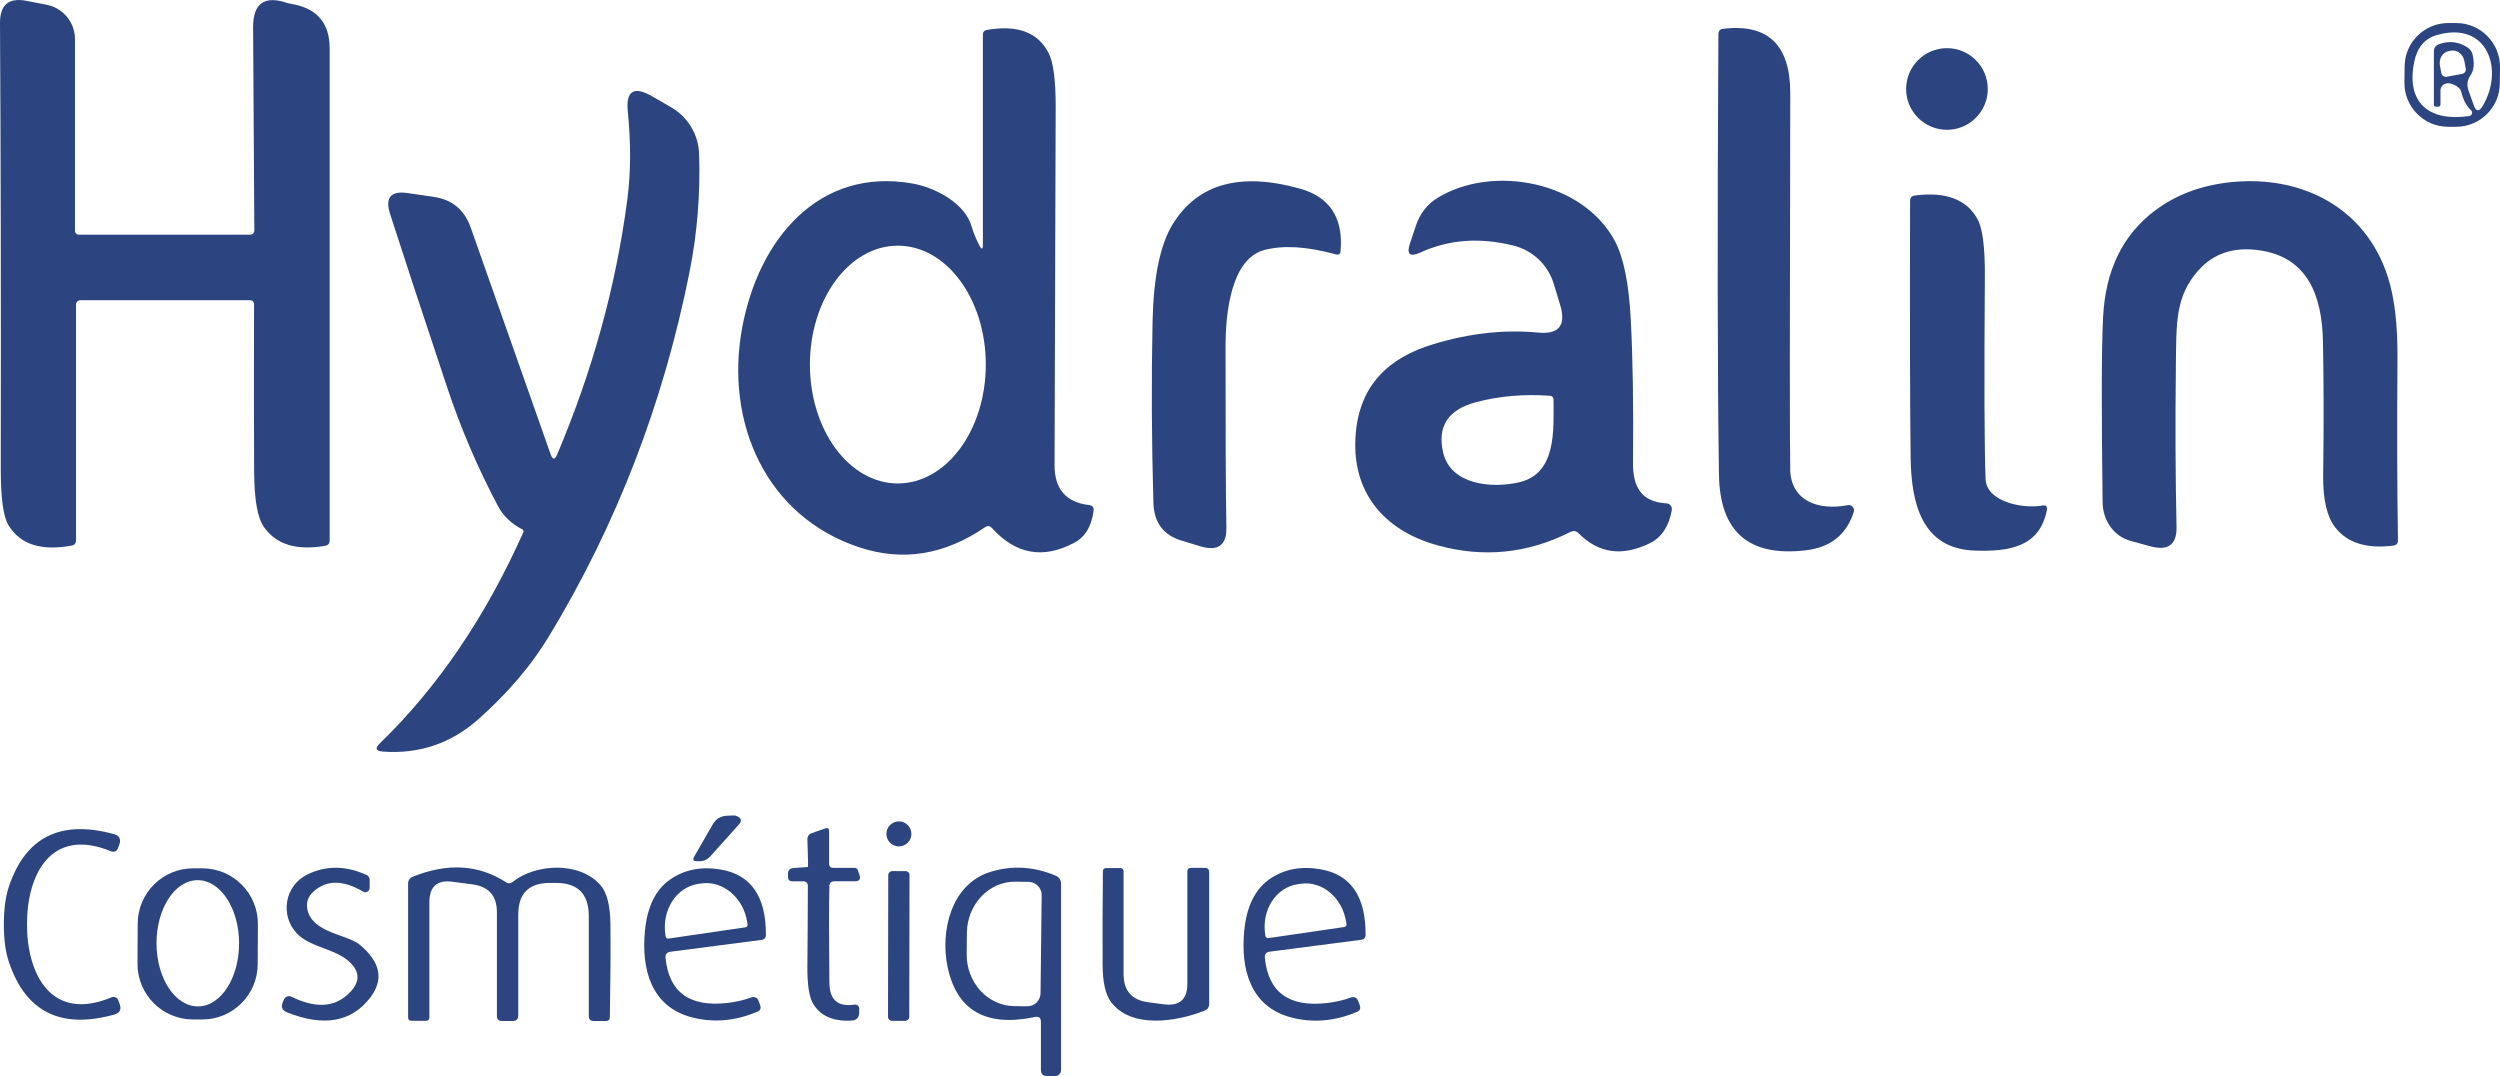
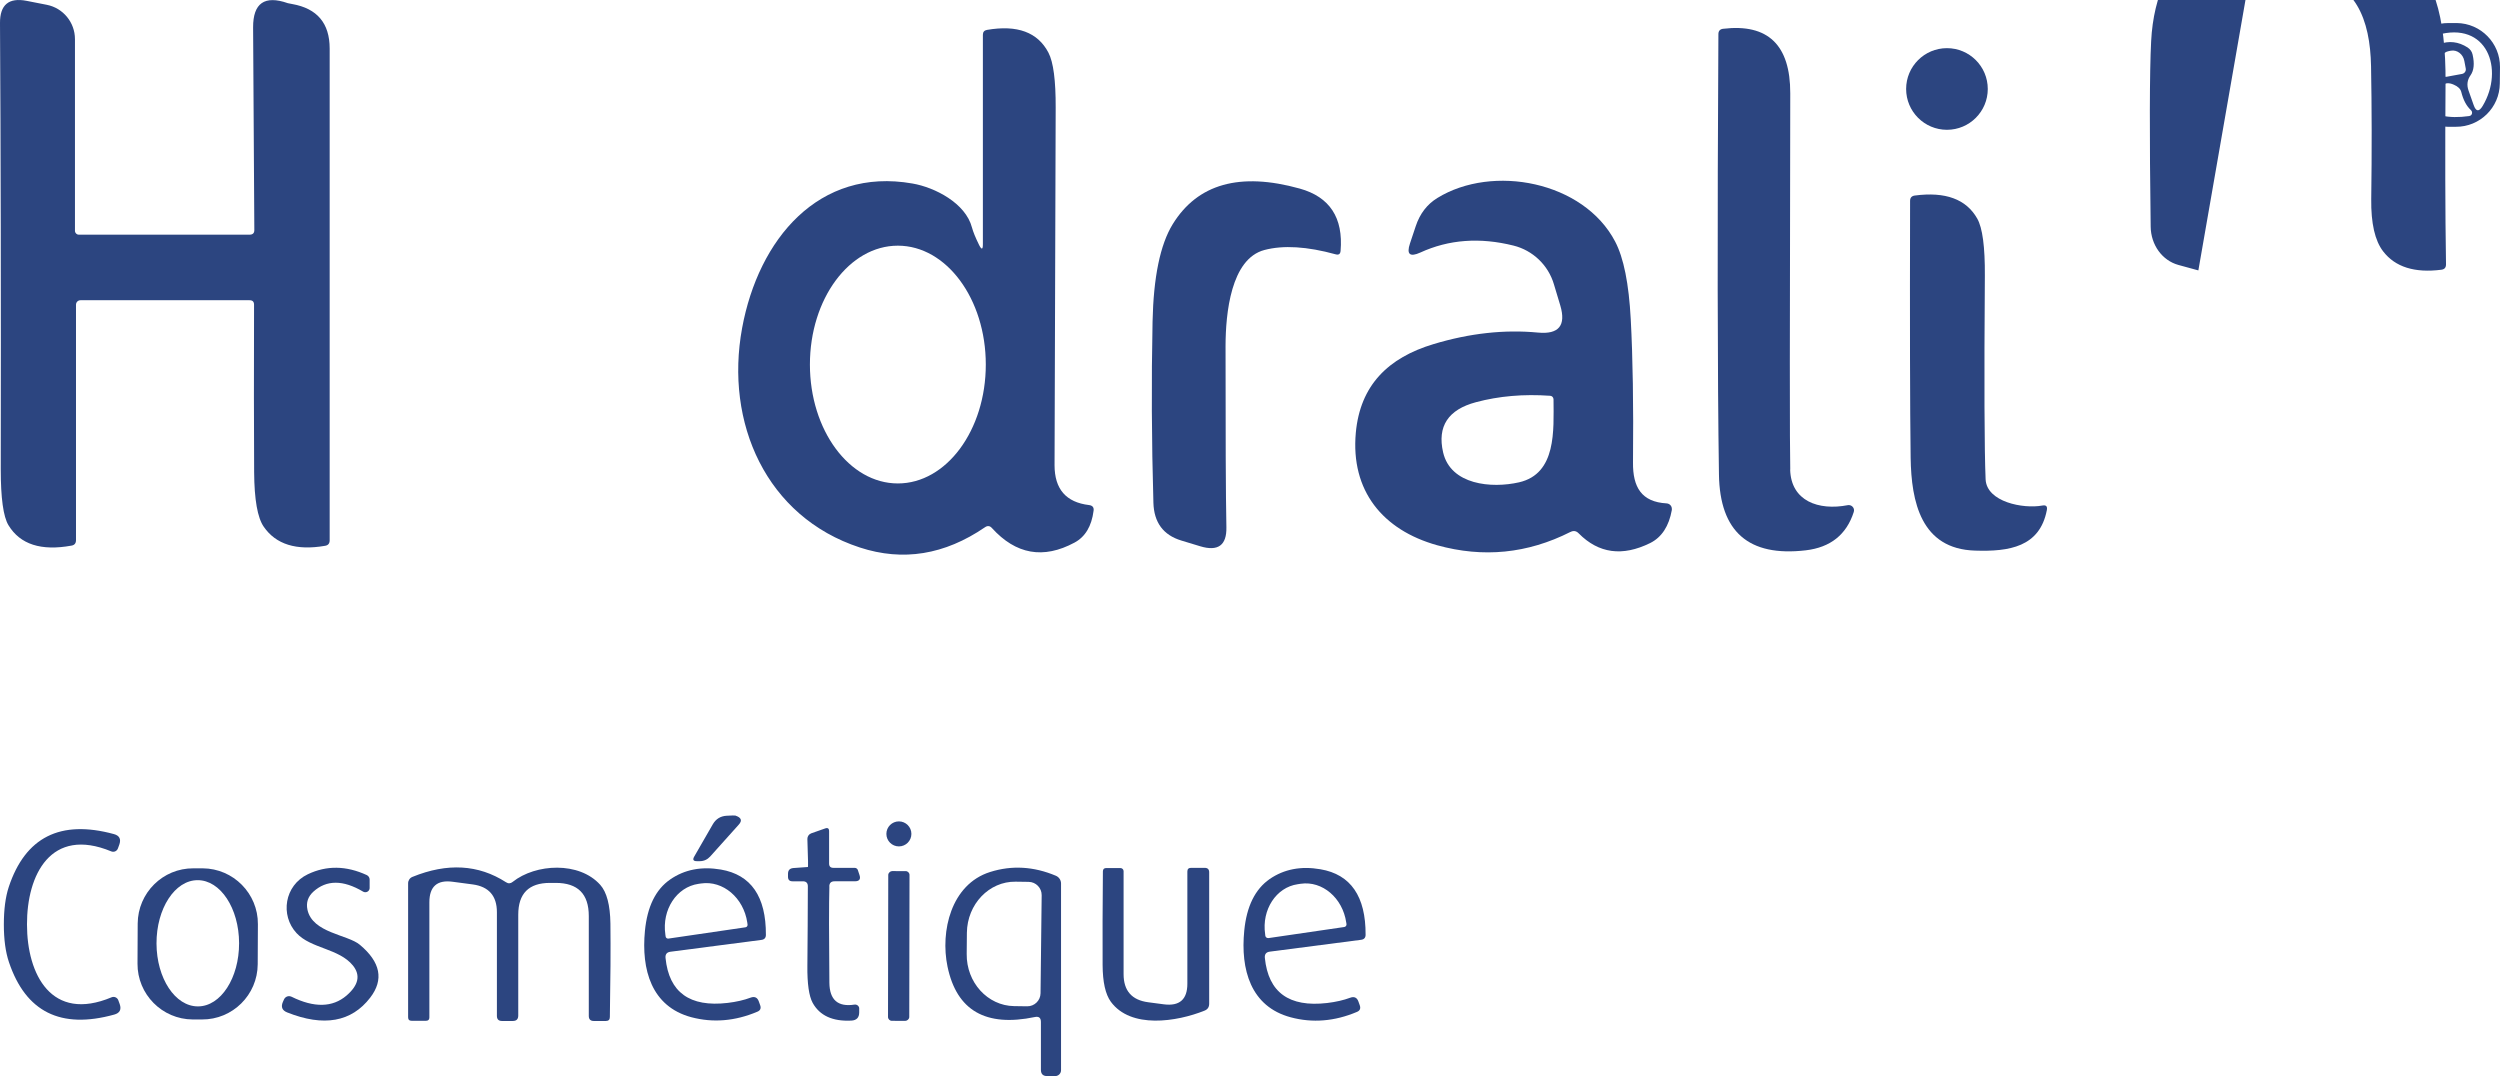
<svg xmlns="http://www.w3.org/2000/svg" id="Calque_2" viewBox="0 0 265.8 114.41">
  <defs>
    <style>
      .cls-1 {
        fill: #2c4580;
      }
    </style>
  </defs>
  <g id="Calque_1-2" data-name="Calque_1">
    <g>
      <path class="cls-1" d="M27.04,24.44l-.13-21.52c-.01-2.59,1.22-3.45,3.7-2.58,0,0,.16.03.46.09,2.65.47,3.98,2.04,3.98,4.73v52.29c0,.33-.16.53-.49.58-3.05.53-5.23-.15-6.52-2.03-.66-.95-1-2.88-1.02-5.78-.03-4.79-.03-10.73-.01-17.82,0-.32-.15-.48-.47-.48H8.56c-.27,0-.48.21-.48.48v25.03c0,.33-.16.53-.48.58-3.23.59-5.46-.13-6.7-2.17-.55-.91-.82-2.89-.82-5.94C.11,31.26.08,15.44,0,2.45-.01.51.93-.28,2.83.09l2.14.42c1.74.34,3,1.87,3,3.65v20.38c0,.23.18.41.41.41h18.16c.34,0,.51-.17.5-.51Z" />
      <path class="cls-1" d="M265.78,8.88c-.02,2.56-2.12,4.62-4.68,4.6h-.86c-2.56-.03-4.62-2.13-4.6-4.69l.02-1.74c.02-2.56,2.12-4.62,4.68-4.6h.86c2.56.03,4.62,2.13,4.6,4.69l-.02,1.74ZM258.97,11.34c-.13,0-.2-.07-.2-.2v-5.66c0-.39.18-.65.55-.78,1.05-.39,2.06-.28,3.04.35.28.19.46.44.53.77.21.94.14,1.67-.22,2.18-.35.49-.42,1.03-.22,1.61l.55,1.56c.25.71.57.74.96.09,2.33-3.9.47-9.09-4.88-7.53-1.29.37-2.09,1.32-2.4,2.85-.86,4.2,1.4,6.39,5.84,5.76.2-.02.34-.2.31-.4-.01-.09-.05-.17-.12-.23-.48-.44-.82-1.09-1.03-1.94-.08-.32-.35-.58-.8-.77-.25-.11-.47-.16-.67-.15-.41.02-.74.36-.74.77v1.49c0,.15-.08.23-.24.23h-.26ZM260.13,8.16l1.63-.3c.27-.05.45-.3.4-.57,0,0,0,0,0,0l-.15-.8c-.13-.73-.77-1.22-1.43-1.1l-.21.04c-.66.11-1.09.8-.96,1.53,0,0,0,0,0,.01l.15.79c.05.27.3.45.57.4,0,0,0,0,0,0Z" />
      <path class="cls-1" d="M104.5,25.96V3.7c0-.29.14-.47.43-.52,3.23-.56,5.41.25,6.54,2.42.53,1.01.78,2.96.77,5.85-.05,18.61-.09,31.28-.12,38.01,0,2.54,1.22,3.95,3.68,4.24.36.05.52.25.47.6-.21,1.65-.89,2.78-2.03,3.39-3.31,1.78-6.23,1.26-8.78-1.55-.22-.25-.47-.27-.74-.08-4.29,2.93-8.72,3.65-13.3,2.15-9.97-3.26-14.37-13.27-12.52-23.32,1.74-9.47,8.15-17.13,18.11-15.38,2.38.41,5.65,2.08,6.33,4.68.12.45.37,1.07.76,1.86.27.53.4.5.4-.09ZM95.46,51.4c5.16,0,9.35-5.66,9.35-12.64h0c0-6.98-4.19-12.64-9.35-12.64h0c-5.16,0-9.35,5.66-9.35,12.64s4.19,12.64,9.35,12.64Z" />
      <path class="cls-1" d="M190.33,49.93c.09,3.34,3.01,4.38,6.12,3.78.3-.06.6.14.66.44.02.1.01.2-.02.29-.77,2.4-2.47,3.76-5.1,4.07-6.07.71-9.14-1.97-9.23-8.05-.16-10.61-.18-26.22-.06-46.83,0-.34.17-.53.5-.57,4.77-.57,7.15,1.72,7.14,6.86-.06,24.81-.06,38.14,0,40.01Z" />
      <circle class="cls-1" cx="207" cy="9.46" r="4.34" />
-       <path class="cls-1" d="M55.53,56.28c-1.16-.59-2.03-1.42-2.6-2.5-2.14-4.04-3.94-8.24-5.39-12.6-2.71-8.13-4.73-14.27-6.06-18.41-.57-1.77.06-2.51,1.88-2.24l2.75.4c1.96.29,3.27,1.38,3.93,3.25l8.51,24.14c.21.59.43.59.68.02,3.79-8.96,6.28-18.01,7.47-27.16.37-2.85.38-5.95.05-9.29-.23-2.22.63-2.77,2.56-1.66l2.05,1.18c1.79,1.03,2.91,2.92,2.97,4.98.14,4.25-.2,8.42-1.02,12.53-2.79,14-7.78,26.93-14.98,38.79-1.87,3.08-4.36,6-7.47,8.76-2.91,2.57-6.29,3.72-10.15,3.44-.76-.06-.87-.35-.32-.88,6.16-5.97,11.24-13.45,15.25-22.44.05-.12,0-.25-.11-.31Z" />
      <path class="cls-1" d="M166.96,56.56c-4.55,2.3-9.27,2.77-14.16,1.41-5.8-1.62-9.21-5.8-8.65-11.96.46-5.04,3.43-7.98,8.28-9.43,3.82-1.15,7.52-1.56,11.09-1.22,2.21.21,3-.75,2.37-2.88l-.68-2.26c-.6-2.03-2.24-3.6-4.3-4.11-3.57-.89-6.87-.65-9.9.74-1.12.51-1.49.19-1.1-.97l.61-1.83c.44-1.33,1.21-2.33,2.3-3,5.88-3.62,15.55-1.77,18.9,4.63.91,1.73,1.46,4.48,1.66,8.25.22,4.08.3,9.16.24,15.24-.03,2.63.91,4.2,3.57,4.35.33.02.58.29.56.62,0,.03,0,.05,0,.08-.31,1.73-1.08,2.91-2.31,3.52-2.94,1.45-5.47,1.11-7.59-1.03-.26-.27-.55-.32-.88-.15ZM165.17,42.46c0-.2-.15-.37-.35-.38-2.83-.2-5.46.03-7.89.68-2.97.79-4.13,2.57-3.5,5.33.8,3.47,5.15,3.86,8.08,3.19,4-.92,3.67-5.55,3.66-8.82Z" />
-       <path class="cls-1" d="M233.73,28.75c-2.47,2.77-2.33,5.63-2.39,10.04-.07,6.23-.05,11.97.07,17.21.04,1.91-.89,2.6-2.79,2.08l-2.12-.58c-1.72-.47-2.93-2.13-2.95-4.08-.13-9.87-.12-16.44.05-19.7.25-4.97,2.08-8.75,5.51-11.33,2.25-1.69,4.93-2.69,8.06-3.02,7.56-.78,14.32,2.71,16.69,10.02.72,2.2,1.07,5.13,1.04,8.8-.05,7.15-.04,13.56.05,19.25,0,.34-.16.53-.5.57-2.84.36-4.9-.29-6.18-1.95-.88-1.14-1.3-2.99-1.27-5.54.07-5.1.06-9.81-.02-14.14-.09-4.96-1.62-9.03-6.76-9.77-2.71-.39-4.87.32-6.49,2.14Z" />
+       <path class="cls-1" d="M233.73,28.75l-2.12-.58c-1.72-.47-2.93-2.13-2.95-4.08-.13-9.87-.12-16.44.05-19.7.25-4.97,2.08-8.75,5.51-11.33,2.25-1.69,4.93-2.69,8.06-3.02,7.56-.78,14.32,2.71,16.69,10.02.72,2.2,1.07,5.13,1.04,8.8-.05,7.15-.04,13.56.05,19.25,0,.34-.16.53-.5.57-2.84.36-4.9-.29-6.18-1.95-.88-1.14-1.3-2.99-1.27-5.54.07-5.1.06-9.81-.02-14.14-.09-4.96-1.62-9.03-6.76-9.77-2.71-.39-4.87.32-6.49,2.14Z" />
      <path class="cls-1" d="M134.43,26.58c-3.57.95-4.12,6.75-4.13,10.19,0,9.37.02,15.8.09,19.29.04,1.92-.89,2.59-2.78,2.02l-2.01-.61c-1.92-.58-2.91-1.92-2.97-4.02-.19-6.57-.22-12.98-.09-19.25.1-4.74.81-8.19,2.14-10.36,2.65-4.3,7.15-5.56,13.51-3.79,3.19.89,4.64,3.1,4.34,6.63-.03.33-.2.45-.52.36-3.05-.84-5.57-.99-7.58-.46Z" />
      <path class="cls-1" d="M211.11,50.96c.11,2.42,4.02,3.16,6.02,2.79.41-.08.57.08.49.49-.76,3.92-4.01,4.42-7.63,4.3-5.75-.17-6.78-5.19-6.85-9.86-.07-5.17-.09-14.27-.06-27.32,0-.33.16-.52.49-.57,3.26-.43,5.48.38,6.65,2.45.56.98.83,3.01.81,6.08-.08,11.34-.05,18.55.08,21.64Z" />
      <path class="cls-1" d="M73.81,91.07l1.98-3.44c.33-.56.81-.86,1.46-.9.55-.03.86-.04.93-.02.64.21.76.53.37.96l-3.04,3.39c-.3.33-.67.5-1.12.5h-.3c-.38,0-.47-.16-.28-.49Z" />
      <circle class="cls-1" cx="95.57" cy="88.66" r="1.33" />
      <path class="cls-1" d="M2.87,98.3c0,5.29,2.59,10.42,9,7.73.27-.11.58.02.7.29,0,0,0,.02.01.03l.15.41c.2.58,0,.95-.58,1.11-5.69,1.58-9.42-.28-11.2-5.58-.36-1.07-.54-2.4-.54-3.99,0-1.59.17-2.92.52-3.99,1.76-5.31,5.49-7.18,11.18-5.63.59.16.78.53.58,1.11l-.15.41c-.1.28-.4.43-.68.33,0,0-.02,0-.03-.01-6.42-2.66-8.98,2.48-8.96,7.78Z" />
      <path class="cls-1" d="M88.18,94.24c-.05,1.89-.05,5.3,0,10.25.02,1.82.91,2.59,2.66,2.32.24-.04.47.12.51.36,0,.03,0,.05,0,.08v.39c0,.55-.28.84-.83.87-2,.1-3.37-.53-4.12-1.89-.39-.72-.58-2.03-.56-3.94.03-2.81.04-5.62.05-8.45,0-.35-.18-.53-.53-.53h-1.11c-.31,0-.47-.16-.47-.48v-.31c0-.39.19-.59.58-.62l1.54-.11s.02-.19.01-.58l-.07-2.41c0-.26.16-.5.41-.59l1.48-.52c.28-.1.42,0,.42.3v3.43c0,.31.15.46.46.46h2.26c.15,0,.28.09.33.22l.17.51c.17.47,0,.7-.49.7h-2.15c-.37,0-.55.18-.56.54Z" />
      <path class="cls-1" d="M27.4,102.52c-.02,3.26-2.67,5.89-5.93,5.87h-.98c-3.26-.02-5.89-2.68-5.87-5.94h0s.02-4.26.02-4.26c.02-3.26,2.67-5.89,5.93-5.87h.98c3.26.02,5.89,2.68,5.87,5.94h0s-.02,4.26-.02,4.26ZM21.05,107c2.42,0,4.38-3.02,4.37-6.73h0c-.01-3.71-1.99-6.7-4.41-6.69h0c-2.42,0-4.38,3.02-4.37,6.73h0c.01,3.71,1.99,6.7,4.41,6.69h0Z" />
      <path class="cls-1" d="M32.69,96.73c.54,2.47,4.28,2.63,5.57,3.72,2.2,1.84,2.57,3.71,1.1,5.62-1.99,2.59-4.94,3.12-8.83,1.57-.53-.21-.68-.58-.46-1.1l.12-.27c.13-.3.47-.44.77-.31,0,0,.02,0,.03.01,2.41,1.19,4.36,1.15,5.85-.12,1.29-1.11,1.51-2.17.68-3.2-1.48-1.82-4.47-1.79-5.99-3.44-1.76-1.9-1.29-5.07,1.2-6.26,1.99-.95,4.08-.92,6.27.09.18.09.3.27.3.47v.9c0,.25-.21.46-.47.45-.08,0-.15-.02-.22-.06-2.14-1.27-3.9-1.26-5.29,0-.58.53-.79,1.17-.63,1.92Z" />
      <path class="cls-1" d="M54.51,93.76c2.44-1.94,7.07-2.19,9.31.32.69.77,1.05,2.14,1.08,4.11.03,2.67.01,5.98-.06,9.94,0,.28-.14.42-.42.42h-1.29c-.35,0-.53-.18-.53-.53v-10.63c0-2.35-1.17-3.52-3.51-3.52h-.62c-2.25,0-3.37,1.13-3.37,3.38v10.72c0,.39-.19.58-.58.58h-1.15c-.36,0-.54-.18-.54-.54v-11.03c0-1.73-.86-2.72-2.58-2.95l-2.11-.28c-1.66-.23-2.49.5-2.49,2.18v12.25c0,.23-.12.35-.36.35h-1.52c-.25,0-.38-.12-.38-.37v-14.25c0-.3.18-.57.46-.68,3.71-1.51,7.02-1.32,9.95.57.24.16.48.15.71-.04Z" />
      <path class="cls-1" d="M70.76,101.86c.37,3.65,2.57,5.24,6.6,4.77.93-.11,1.75-.3,2.44-.56.43-.16.73-.02.88.41l.14.39c.12.33.02.57-.31.7-2.37,1-4.7,1.19-7.01.58-4.25-1.14-5.33-5.07-4.93-9.19.25-2.57,1.14-4.39,2.69-5.46,1.52-1.05,3.31-1.4,5.38-1.05,3.21.55,4.81,2.87,4.79,6.95,0,.31-.16.49-.47.53l-9.68,1.26c-.39.05-.56.28-.52.67ZM71.07,99.79l8.19-1.2c.14-.02.24-.15.22-.29l-.03-.22c-.39-2.63-2.58-4.49-4.91-4.15l-.28.04c-2.33.34-3.9,2.75-3.52,5.38l.03.22c.02.14.15.24.29.22,0,0,0,0,0,0Z" />
      <path class="cls-1" d="M110.03,108.13c-5.22,1.09-8.32-.69-9.29-5.36-.78-3.75.37-8.75,4.53-10.06,2.31-.73,4.64-.59,6.99.4.33.14.55.46.55.82v19.86c0,.34-.28.62-.62.62h-.85c-.45,0-.67-.22-.67-.67v-5.08c0-.44-.21-.62-.64-.53ZM110.63,105.62l.12-10.44c.01-.77-.61-1.41-1.38-1.42,0,0,0,0,0,0l-1.39-.02c-2.82-.04-5.14,2.39-5.18,5.42,0,0,0,0,0,0l-.02,2.26c-.04,3.03,2.22,5.51,5.04,5.55l1.39.02c.77.01,1.41-.61,1.42-1.38h0Z" />
      <path class="cls-1" d="M126.24,104.59v-11.93c0-.26.13-.39.39-.39h1.46c.31,0,.47.16.47.47v13.98c0,.35-.16.6-.49.73-2.96,1.19-7.84,1.96-9.97-.95-.57-.79-.86-2.08-.87-3.89-.02-2.92,0-6.24.03-9.96,0-.24.12-.36.36-.36h1.5c.19,0,.34.15.34.33v10.95c0,1.76.87,2.76,2.62,2.99l1.67.22c1.66.21,2.49-.52,2.49-2.19Z" />
      <path class="cls-1" d="M135,101.18c-.39.05-.56.28-.52.67.37,3.66,2.57,5.26,6.62,4.79.93-.11,1.75-.3,2.45-.56.43-.16.73-.02.88.41l.14.39c.12.34.02.58-.31.71-2.37,1-4.72,1.19-7.03.57-4.27-1.14-5.35-5.09-4.94-9.22.25-2.57,1.15-4.4,2.7-5.48,1.53-1.05,3.33-1.4,5.4-1.04,3.22.55,4.82,2.88,4.8,6.97,0,.31-.16.49-.48.53l-9.71,1.26ZM134.85,99.74l8.07-1.18c.15-.02.26-.16.24-.31l-.03-.18c-.38-2.6-2.54-4.44-4.83-4.11l-.33.05c-2.29.33-3.84,2.71-3.46,5.31,0,0,0,0,0,0l.02.17c.02.15.16.26.31.24,0,0,0,0,0,0Z" />
      <rect class="cls-1" x="87.59" y="99.45" width="15.92" height="2.26" rx=".41" ry=".41" transform="translate(-5.19 195.95) rotate(-89.9)" />
    </g>
  </g>
</svg>